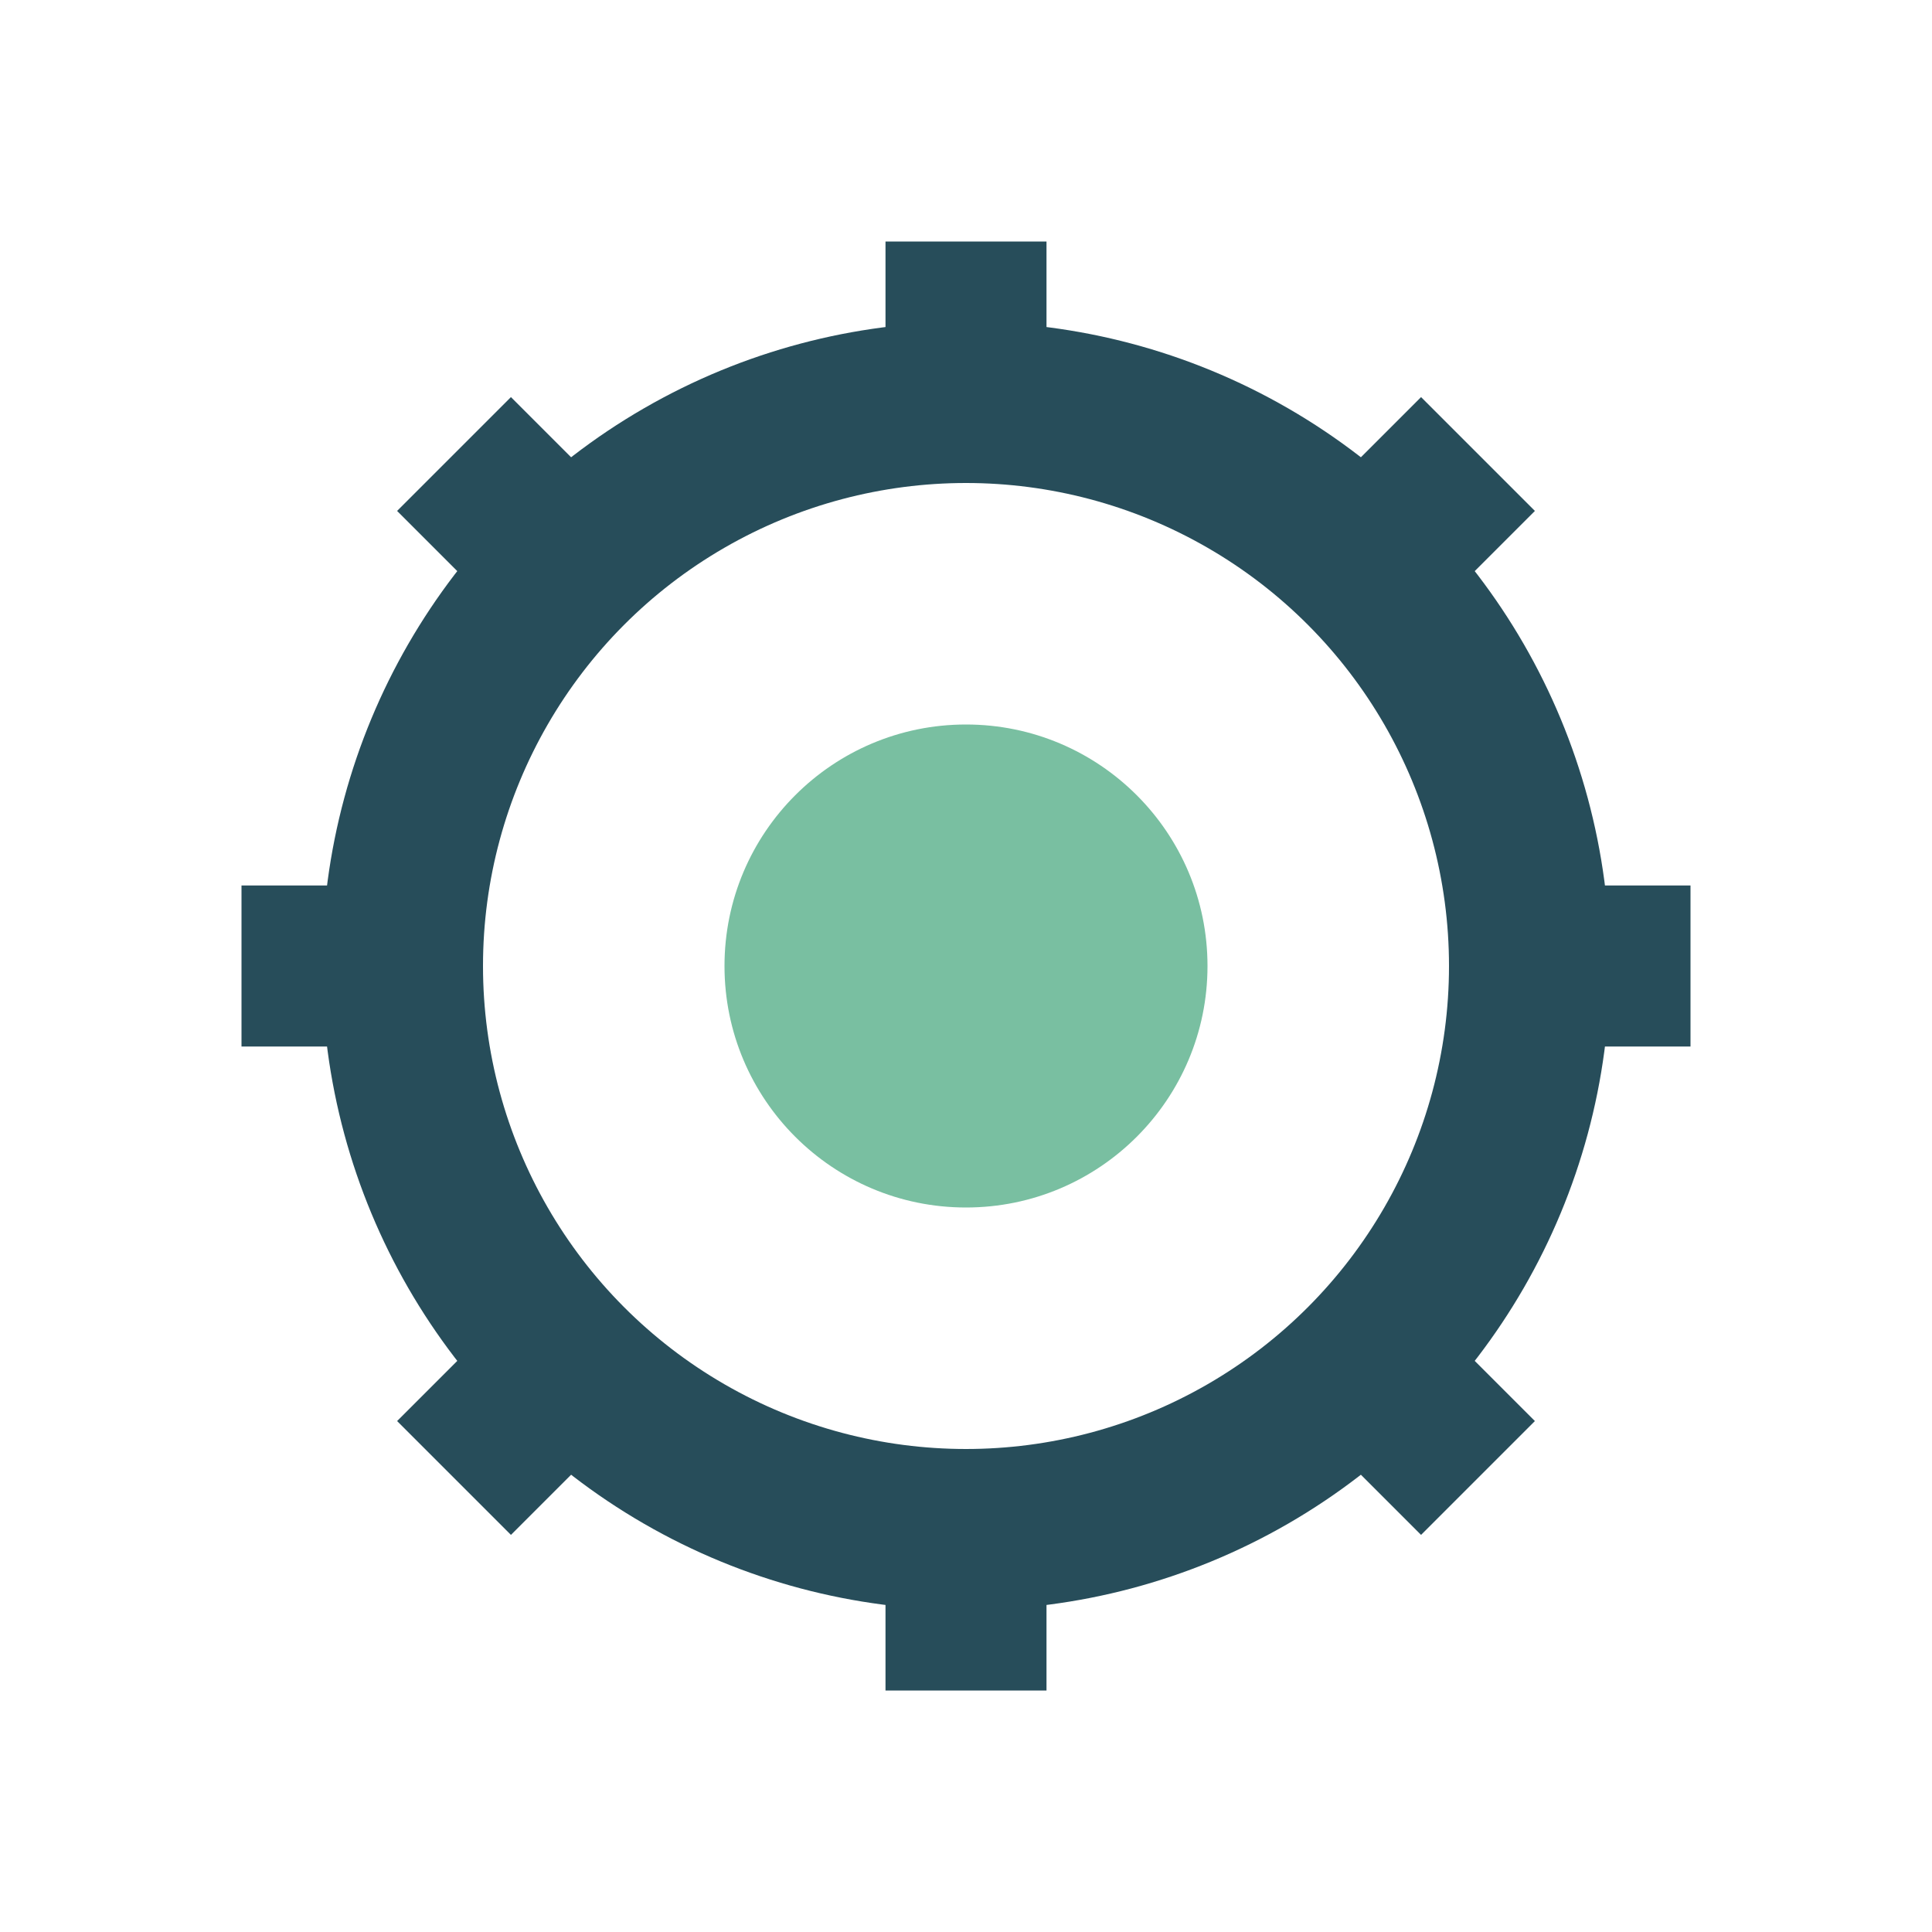
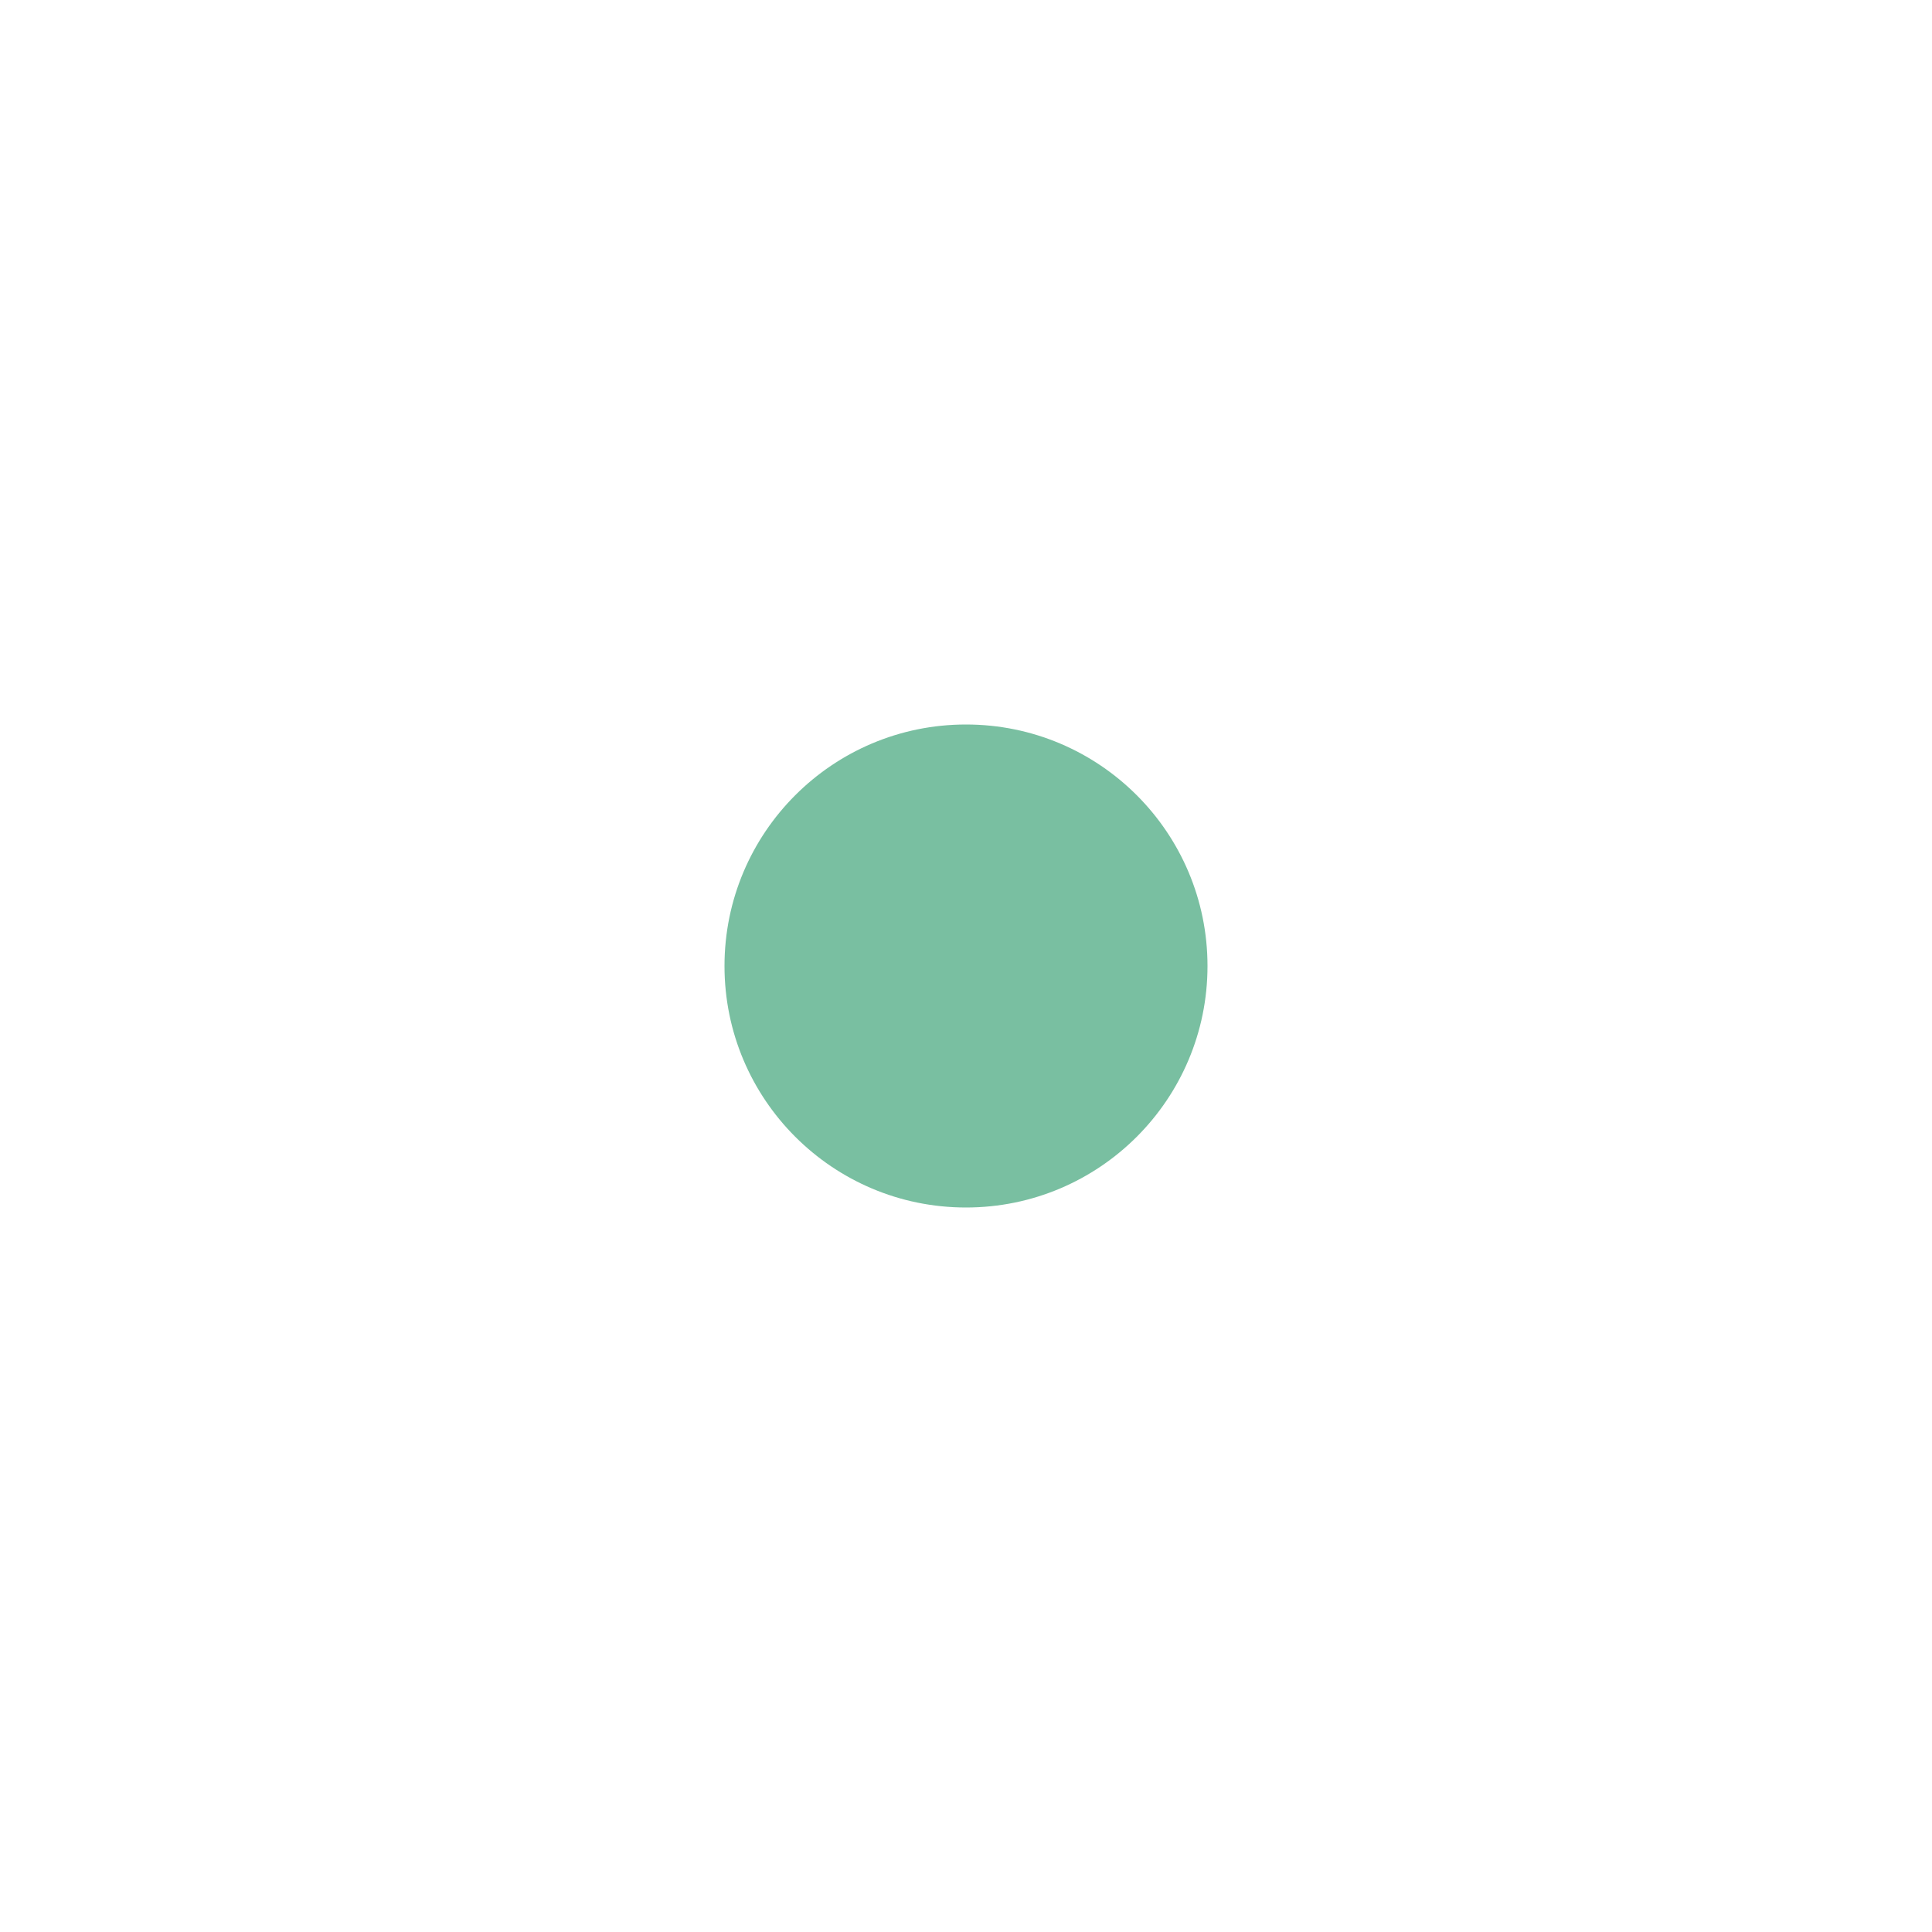
<svg xmlns="http://www.w3.org/2000/svg" width="24" height="24" viewBox="0 0 24 24">
  <circle cx="12" cy="12" r="3" fill="#79BFA1" />
  <g stroke="#274D5A" stroke-width="2">
-     <circle cx="12" cy="12" r="7" fill="none" />
-     <path d="M12 3v2M12 19v2M3 12h2M19 12h2M5.64 5.64l1.42 1.42M16.94 16.94l1.42 1.42M5.64 18.36l1.42-1.42M16.94 7.06l1.42-1.42" />
-   </g>
+     </g>
</svg>